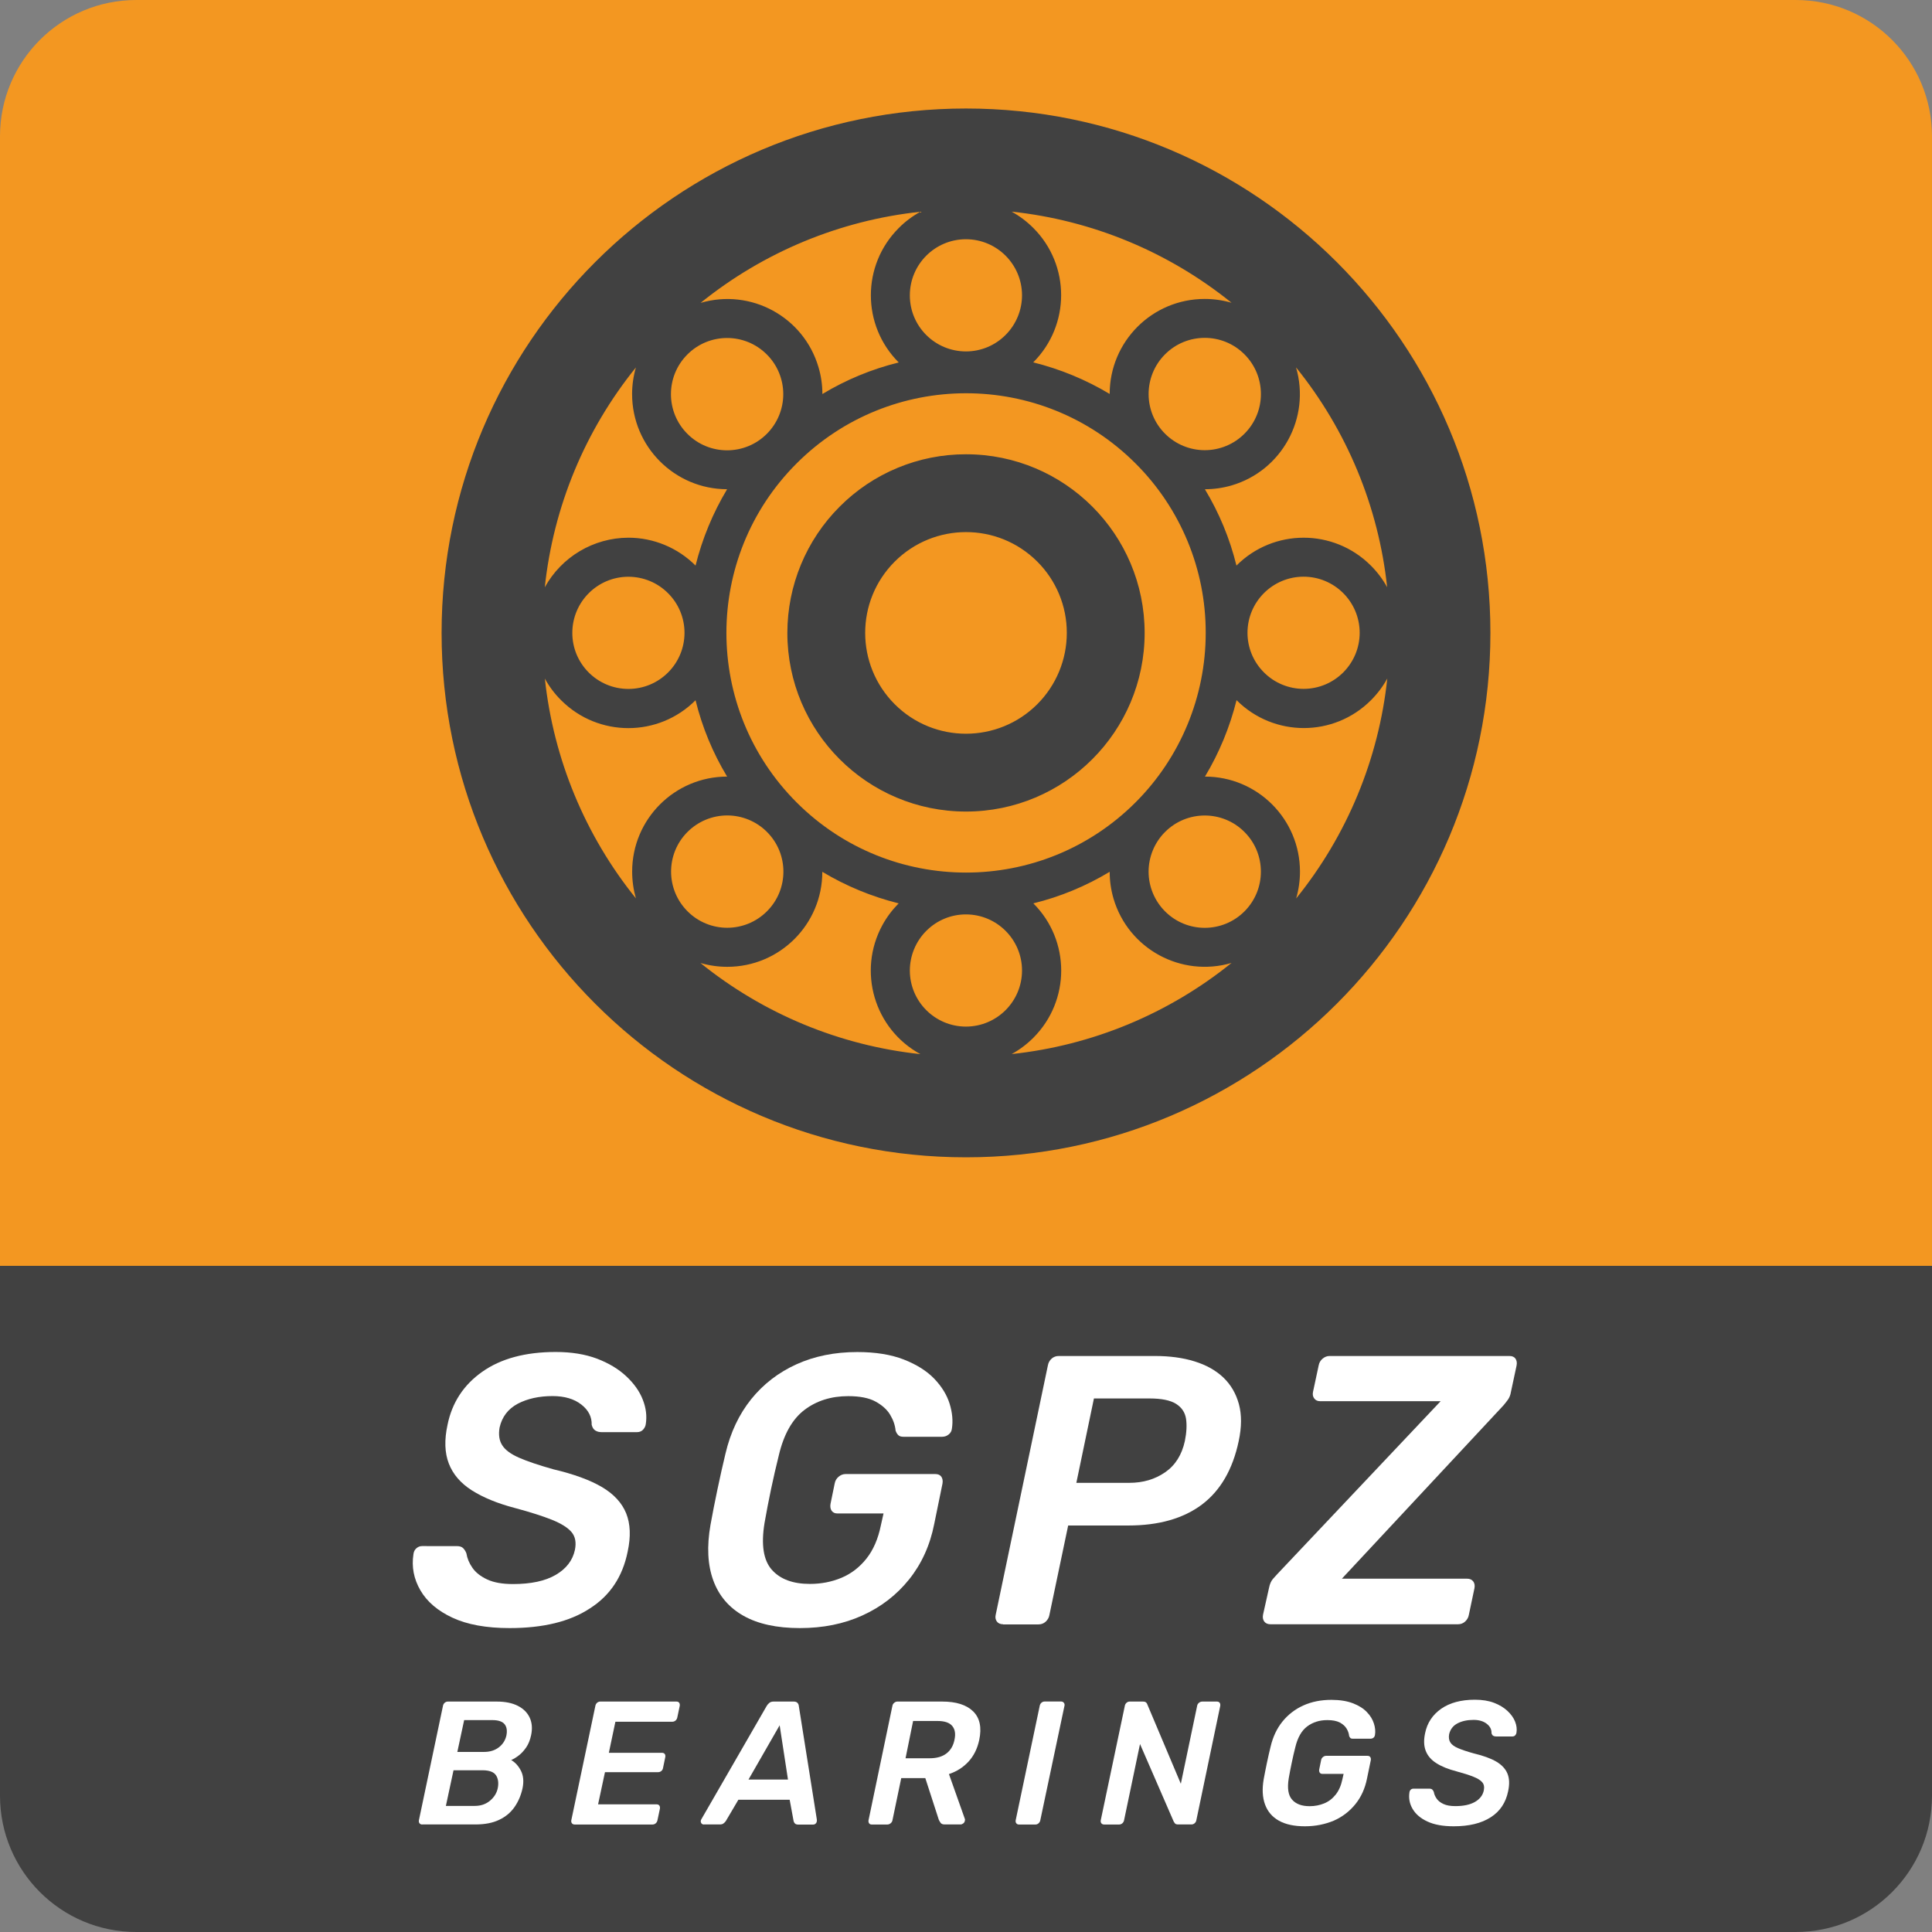
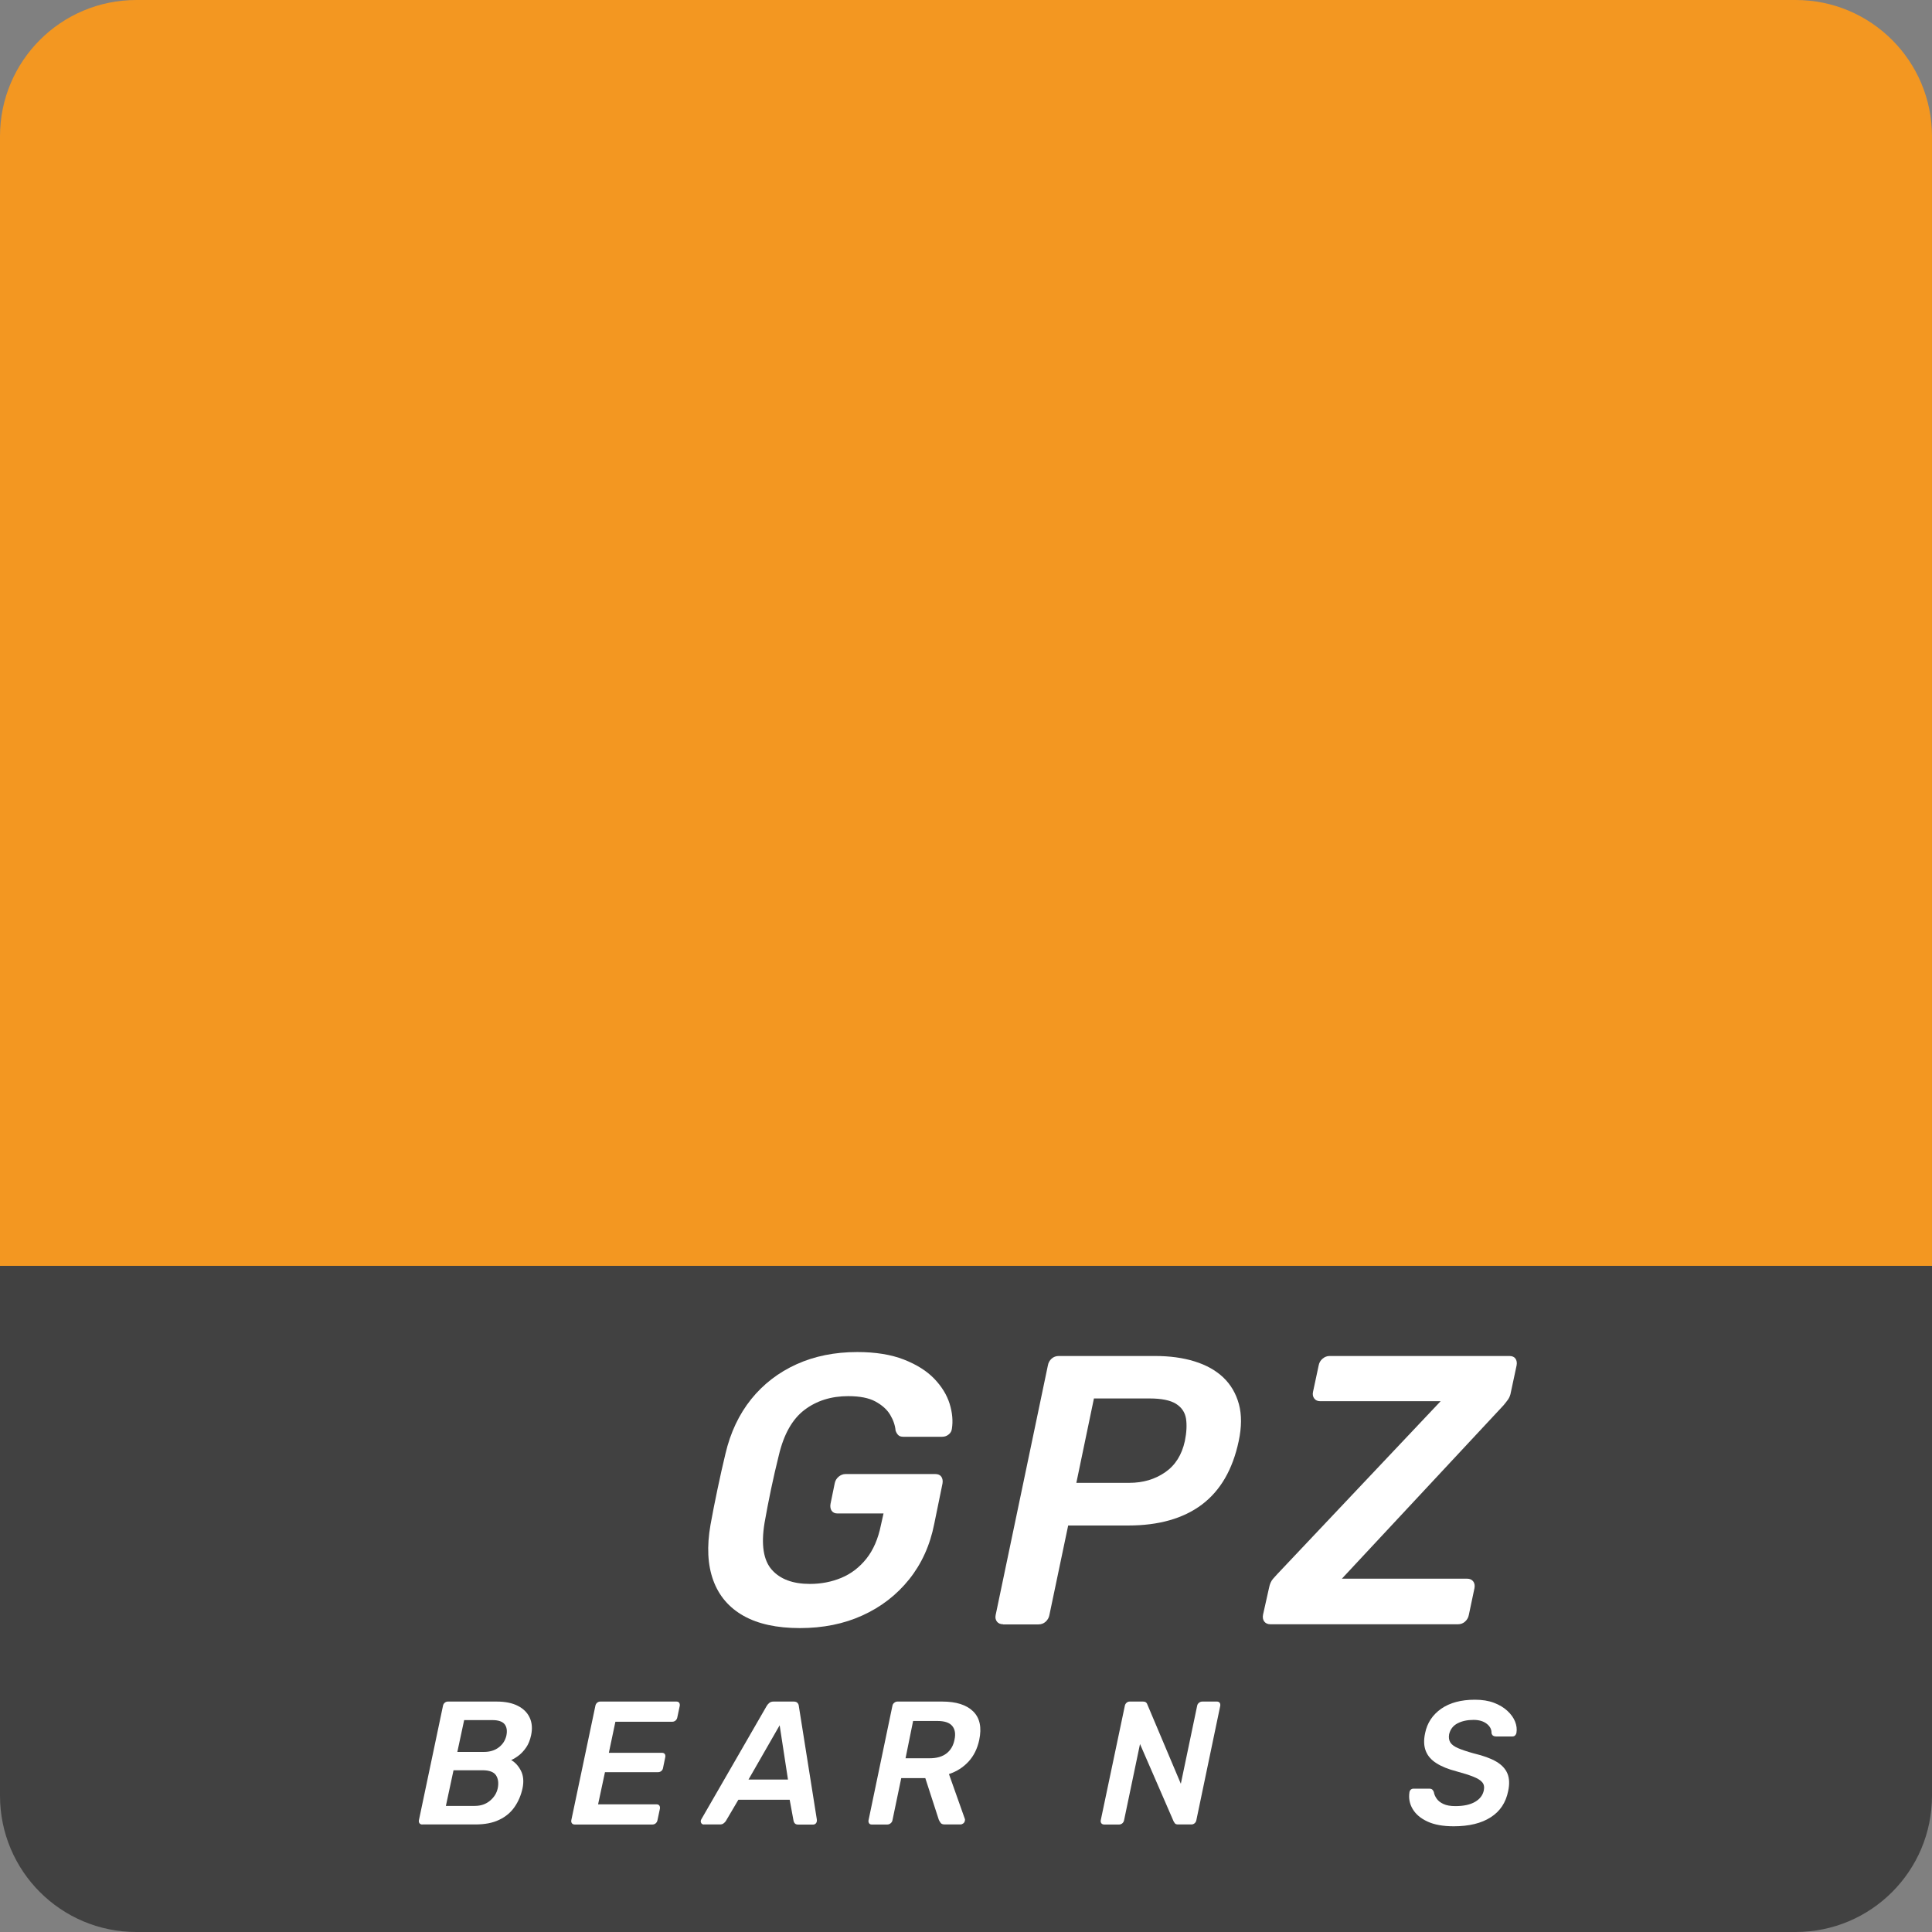
<svg xmlns="http://www.w3.org/2000/svg" version="1.1" id="Layer_1" x="0px" y="0px" viewBox="0 0 283.46 283.46" style="enable-background:new 0 0 283.46 283.46;" xml:space="preserve">
  <rect x="0" y="0" width="283.46" height="283.46" fill="#808080" stroke="none" />
  <style type="text/css"> .st0{fill:#414141;} .st1{fill:#F39721;} .st2{fill-rule:evenodd;clip-rule:evenodd;fill:#414141;} .st3{fill:#FFFFFF;} </style>
  <g>
    <path class="st0" d="M263.46,283.46H20c-11.05,0-20-8.95-20-20v-77.75h283.46v77.75C283.46,274.51,274.51,283.46,263.46,283.46z" />
    <path class="st1" d="M283.46,185.72H0V20C0,8.95,8.95,0,20,0h243.46c11.05,0,20,8.95,20,20V185.72z" />
-     <path class="st2" d="M141.73,15.92c42.49,0,76.94,34.45,76.94,76.94s-34.45,76.94-76.94,76.94s-76.94-34.45-76.94-76.94l0,0 C64.79,50.37,99.24,15.92,141.73,15.92z M141.73,66.65c14.48,0,26.21,11.74,26.21,26.21s-11.74,26.21-26.21,26.21 c-14.48,0-26.21-11.74-26.21-26.21c0-6.95,2.76-13.62,7.68-18.53C128.11,69.4,134.78,66.64,141.73,66.65z M152.19,82.4 c-5.78-5.78-15.14-5.77-20.92,0c-5.78,5.78-5.77,15.14,0,20.92c5.78,5.78,15.14,5.77,20.92,0c2.77-2.77,4.33-6.54,4.33-10.46 C156.53,88.94,154.97,85.17,152.19,82.4z M151.61,53.17c3.94,0.98,7.72,2.54,11.2,4.63c0-7.7,6.24-13.94,13.94-13.94 c0,0,0.01,0,0.01,0c1.33,0,2.65,0.19,3.93,0.56c-9.25-7.47-20.45-12.11-32.27-13.37c1.17,0.64,2.24,1.45,3.18,2.39 c5.45,5.44,5.45,14.26,0.01,19.71c0,0-0.01,0.01-0.01,0.01L151.61,53.17z M176.78,71.78c2.1,3.48,3.66,7.25,4.63,11.2 c5.44-5.45,14.26-5.45,19.71-0.01c0,0,0.01,0.01,0.01,0.01c0.94,0.94,1.75,2.01,2.39,3.18c-1.26-11.82-5.91-23.02-13.37-32.26 c2.17,7.39-2.06,15.15-9.45,17.32C179.43,71.59,178.11,71.78,176.78,71.78z M181.42,102.74c-0.98,3.94-2.54,7.72-4.63,11.2 c7.7,0,13.94,6.24,13.94,13.94c0,0,0,0.01,0,0.01c0,1.33-0.19,2.65-0.56,3.93c7.47-9.25,12.11-20.45,13.37-32.27 c-0.64,1.17-1.45,2.24-2.39,3.18c-5.44,5.45-14.26,5.45-19.71,0.01c0,0-0.01-0.01-0.01-0.01V102.74z M162.81,127.91 c-3.48,2.1-7.25,3.66-11.2,4.63c5.45,5.44,5.45,14.26,0.01,19.71c0,0-0.01,0.01-0.01,0.01c-0.94,0.94-2.01,1.75-3.18,2.39 c11.82-1.26,23.02-5.91,32.26-13.37c-7.39,2.17-15.15-2.06-17.32-9.45C163,130.56,162.81,129.24,162.81,127.91z M131.85,132.54 c-3.94-0.98-7.72-2.54-11.2-4.63c0,7.7-6.24,13.94-13.94,13.94c0,0-0.01,0-0.01,0c-1.33,0-2.65-0.19-3.93-0.56 c9.25,7.47,20.45,12.11,32.27,13.37c-6.77-3.68-9.26-12.16-5.58-18.92C130.1,134.56,130.91,133.49,131.85,132.54z M106.68,113.94 c-2.1-3.48-3.66-7.25-4.63-11.2c-5.44,5.45-14.26,5.45-19.71,0.01c0,0-0.01-0.01-0.01-0.01c-0.95-0.94-1.75-2.01-2.39-3.18 c1.27,11.81,5.9,23,13.36,32.25c-0.36-1.27-0.55-2.59-0.55-3.92c-0.01-7.7,6.23-13.94,13.93-13.95 C106.67,113.94,106.68,113.94,106.68,113.94z M102.05,82.98c0.98-3.94,2.54-7.72,4.63-11.2c-7.7-0.01-13.94-6.26-13.94-13.96 c0-1.32,0.19-2.64,0.56-3.91c-7.47,9.24-12.11,20.44-13.37,32.26c2.46-4.47,7.15-7.26,12.26-7.28 C95.89,78.89,99.43,80.36,102.05,82.98z M120.66,57.81c3.48-2.1,7.25-3.66,11.2-4.63c-5.45-5.44-5.45-14.26-0.01-19.71 c0,0,0.01-0.01,0.01-0.01c0.94-0.95,2.01-1.75,3.18-2.39c-11.81,1.26-23.01,5.91-32.25,13.37c7.39-2.17,15.13,2.05,17.3,9.44 C120.47,55.15,120.66,56.48,120.66,57.81z M166.6,67.99c-13.74-13.73-36-13.72-49.73,0.01s-13.72,36,0.01,49.73 s36,13.72,49.73-0.01c6.59-6.59,10.29-15.54,10.29-24.86C176.92,83.53,173.21,74.58,166.6,67.99z M92.19,84.62 c-4.54,0.01-8.22,3.69-8.22,8.24s3.69,8.22,8.24,8.22c4.54-0.01,8.22-3.69,8.22-8.24c0-2.18-0.87-4.27-2.42-5.81 C96.47,85.48,94.37,84.62,92.19,84.62z M100.87,122.06c-3.22,3.22-3.21,8.44,0.01,11.65c3.22,3.22,8.44,3.21,11.65-0.01 c3.22-3.22,3.21-8.44-0.01-11.65c-1.54-1.54-3.64-2.41-5.82-2.41C104.52,119.64,102.42,120.51,100.87,122.06z M133.49,142.4 c0.01,4.54,3.69,8.22,8.24,8.22c4.54-0.01,8.22-3.69,8.22-8.24c-0.01-4.54-3.69-8.22-8.24-8.22c-2.18,0-4.27,0.87-5.81,2.42 C134.36,138.12,133.49,140.22,133.49,142.4z M170.94,133.72c3.22,3.22,8.44,3.21,11.65-0.01s3.21-8.44-0.01-11.65 c-3.22-3.22-8.44-3.21-11.65,0.01c-1.54,1.54-2.41,3.64-2.41,5.82C168.52,130.07,169.39,132.17,170.94,133.72z M191.27,101.07 c4.54-0.01,8.22-3.69,8.22-8.24c-0.01-4.54-3.69-8.22-8.24-8.22c-4.54,0.01-8.22,3.69-8.22,8.24c0,2.18,0.87,4.27,2.42,5.81 C187,100.21,189.09,101.07,191.27,101.07z M182.59,63.63c3.22-3.22,3.21-8.44-0.01-11.65c-3.22-3.22-8.44-3.21-11.65,0.01 s-3.21,8.44,0.01,11.65c1.54,1.54,3.64,2.41,5.82,2.41C178.95,66.05,181.05,65.18,182.59,63.63z M149.95,43.32 c-0.01-4.54-3.69-8.22-8.24-8.22c-4.54,0.01-8.22,3.69-8.22,8.24s3.69,8.22,8.24,8.22c2.18,0,4.27-0.87,5.81-2.42 C149.08,47.6,149.95,45.5,149.95,43.32z M112.5,52c-3.22-3.22-8.44-3.21-11.65,0.01c-3.22,3.22-3.21,8.44,0.01,11.65 c3.22,3.22,8.44,3.21,11.65-0.01c1.54-1.54,2.41-3.64,2.41-5.82C114.92,55.64,114.05,53.54,112.5,52z" />
    <g>
-       <path class="st3" d="M74.77,238.87c-3.42,0-6.21-0.51-8.38-1.52c-2.17-1.01-3.74-2.35-4.71-4.02c-0.97-1.67-1.31-3.44-1.02-5.31 c0.04-0.34,0.17-0.62,0.41-0.84c0.24-0.22,0.52-0.34,0.85-0.34H67c0.44,0,0.76,0.1,0.96,0.31s0.36,0.46,0.47,0.76 c0.11,0.71,0.4,1.42,0.88,2.11c0.48,0.7,1.2,1.26,2.18,1.72c0.97,0.45,2.23,0.67,3.77,0.67c2.65,0,4.74-0.45,6.28-1.35 c1.54-0.9,2.48-2.12,2.81-3.66c0.22-1.09,0.06-1.96-0.5-2.62c-0.55-0.65-1.51-1.25-2.87-1.8c-1.36-0.54-3.16-1.12-5.4-1.72 c-2.57-0.67-4.68-1.54-6.34-2.59c-1.65-1.05-2.78-2.36-3.39-3.94c-0.61-1.58-0.67-3.47-0.19-5.68c0.66-3.26,2.36-5.86,5.1-7.79 c2.74-1.93,6.33-2.9,10.77-2.9c2.31,0,4.33,0.33,6.06,0.98c1.73,0.66,3.16,1.52,4.3,2.59c1.14,1.07,1.95,2.21,2.42,3.43 c0.48,1.22,0.62,2.41,0.44,3.57c-0.04,0.3-0.17,0.57-0.39,0.82c-0.22,0.24-0.52,0.37-0.88,0.37h-5.24c-0.33,0-0.62-0.07-0.88-0.23 c-0.26-0.15-0.44-0.43-0.55-0.84c0.04-1.16-0.47-2.16-1.52-2.98c-1.05-0.82-2.45-1.24-4.22-1.24c-1.98,0-3.68,0.38-5.1,1.12 c-1.41,0.75-2.31,1.91-2.67,3.49c-0.18,1.05-0.06,1.92,0.39,2.61c0.44,0.7,1.27,1.3,2.48,1.83c1.21,0.53,2.88,1.09,5.01,1.69 c3.01,0.71,5.39,1.58,7.14,2.61c1.74,1.03,2.93,2.32,3.55,3.85c0.62,1.54,0.7,3.41,0.22,5.62c-0.74,3.68-2.59,6.46-5.57,8.35 C83.58,237.93,79.65,238.87,74.77,238.87z" />
      <path class="st3" d="M117.36,238.87c-3.38,0-6.14-0.6-8.27-1.8c-2.13-1.2-3.61-2.93-4.44-5.2c-0.83-2.27-0.96-4.98-0.41-8.13 c0.29-1.61,0.63-3.35,1.02-5.2c0.39-1.86,0.78-3.61,1.18-5.26c0.73-3.11,1.99-5.77,3.77-7.99c1.78-2.21,4-3.92,6.64-5.12 c2.65-1.2,5.62-1.8,8.93-1.8c2.68,0,4.96,0.37,6.83,1.1c1.87,0.73,3.36,1.67,4.46,2.81c1.1,1.15,1.85,2.37,2.26,3.68 c0.4,1.31,0.51,2.53,0.33,3.66c-0.04,0.34-0.19,0.62-0.47,0.84c-0.28,0.23-0.6,0.34-0.96,0.34h-5.68c-0.33,0-0.58-0.07-0.74-0.23 c-0.17-0.15-0.3-0.37-0.41-0.67c-0.07-0.79-0.34-1.56-0.8-2.33c-0.46-0.77-1.18-1.41-2.15-1.94c-0.97-0.53-2.31-0.79-4-0.79 c-2.5,0-4.64,0.67-6.42,2.02c-1.78,1.35-3.04,3.58-3.77,6.69c-0.4,1.61-0.78,3.25-1.13,4.92c-0.35,1.67-0.67,3.33-0.96,4.98 c-0.52,3.19-0.16,5.47,1.07,6.86c1.23,1.39,3.09,2.08,5.59,2.08c1.65,0,3.2-0.3,4.63-0.9c1.43-0.6,2.65-1.54,3.66-2.81 c1.01-1.27,1.72-2.91,2.12-4.89l0.39-1.74h-6.78c-0.37,0-0.64-0.13-0.83-0.39c-0.18-0.26-0.24-0.6-0.17-1.01l0.61-2.98 c0.07-0.41,0.27-0.75,0.58-1.01c0.31-0.26,0.65-0.39,1.02-0.39h13.17c0.4,0,0.7,0.13,0.88,0.39c0.18,0.26,0.24,0.6,0.17,1.01 l-1.21,5.91c-0.62,3.15-1.86,5.87-3.69,8.15c-1.84,2.29-4.12,4.05-6.86,5.29C123.8,238.26,120.74,238.87,117.36,238.87z" />
      <path class="st3" d="M147.18,238.31c-0.4,0-0.71-0.13-0.91-0.39c-0.2-0.26-0.27-0.58-0.19-0.96l7.66-36.61 c0.07-0.41,0.26-0.75,0.55-1.01c0.29-0.26,0.64-0.39,1.05-0.39h14.11c2.17,0,4.11,0.26,5.81,0.79c1.71,0.53,3.11,1.31,4.22,2.36 c1.1,1.05,1.86,2.35,2.29,3.91c0.42,1.56,0.41,3.37-0.03,5.43c-0.88,4.16-2.68,7.26-5.4,9.31c-2.72,2.04-6.32,3.07-10.8,3.07 h-8.82l-2.76,13.16c-0.07,0.38-0.26,0.69-0.55,0.96c-0.29,0.26-0.64,0.39-1.05,0.39H147.18z M157.92,217.56h7.77 c2.02,0,3.77-0.52,5.26-1.55c1.49-1.03,2.45-2.56,2.89-4.58c0.26-1.27,0.31-2.37,0.17-3.29c-0.15-0.92-0.63-1.64-1.46-2.17 c-0.83-0.52-2.12-0.79-3.89-0.79h-8.16L157.92,217.56z" />
      <path class="st3" d="M186.41,238.31c-0.4,0-0.71-0.13-0.91-0.39c-0.2-0.26-0.27-0.6-0.19-1.01l0.88-3.94 c0.11-0.56,0.3-1,0.58-1.32c0.28-0.32,0.49-0.55,0.63-0.7l23.97-25.37h-17.69c-0.37,0-0.65-0.13-0.85-0.39 c-0.2-0.26-0.27-0.58-0.19-0.96l0.83-3.88c0.07-0.41,0.27-0.75,0.58-1.01c0.31-0.26,0.65-0.39,1.02-0.39h26.4 c0.4,0,0.7,0.13,0.88,0.39c0.18,0.26,0.24,0.6,0.16,1.01l-0.83,3.88c-0.07,0.45-0.22,0.82-0.44,1.13 c-0.22,0.3-0.44,0.58-0.66,0.84l-23.7,25.42h18.35c0.4,0,0.71,0.13,0.91,0.39c0.2,0.26,0.27,0.6,0.19,1.01l-0.83,3.94 c-0.07,0.38-0.26,0.69-0.55,0.96c-0.29,0.26-0.64,0.39-1.05,0.39H186.41z" />
    </g>
    <g>
      <path class="st3" d="M61.97,267.69c-0.19,0-0.33-0.06-0.42-0.18c-0.09-0.12-0.12-0.27-0.09-0.44l3.53-16.78 c0.03-0.19,0.12-0.34,0.25-0.46c0.14-0.12,0.3-0.18,0.48-0.18h7.15c1.25,0,2.29,0.21,3.11,0.63c0.82,0.42,1.4,1,1.74,1.74 c0.34,0.74,0.41,1.6,0.2,2.58c-0.15,0.7-0.39,1.3-0.72,1.78c-0.33,0.48-0.69,0.87-1.08,1.17c-0.39,0.3-0.76,0.53-1.12,0.68 c0.59,0.34,1.07,0.87,1.43,1.57c0.36,0.7,0.44,1.56,0.24,2.55c-0.22,1.03-0.61,1.95-1.17,2.76c-0.56,0.81-1.31,1.44-2.26,1.89 c-0.95,0.46-2.11,0.68-3.5,0.68H61.97z M65.42,264.96h4.24c0.88,0,1.62-0.25,2.23-0.76c0.61-0.51,0.99-1.12,1.14-1.84 c0.15-0.75,0.07-1.38-0.25-1.88c-0.32-0.5-0.99-0.75-2-0.75h-4.24L65.42,264.96z M67.1,257.04h3.91c0.86,0,1.58-0.22,2.16-0.66 c0.58-0.44,0.95-1.01,1.12-1.71c0.15-0.72,0.07-1.28-0.25-1.69c-0.32-0.4-0.92-0.61-1.8-0.61h-4.14L67.1,257.04z" />
      <path class="st3" d="M84.33,267.69c-0.19,0-0.33-0.06-0.42-0.18c-0.09-0.12-0.12-0.27-0.09-0.44l3.53-16.78 c0.03-0.19,0.12-0.34,0.25-0.46c0.14-0.12,0.3-0.18,0.48-0.18h11.16c0.19,0,0.32,0.06,0.41,0.18c0.08,0.12,0.11,0.27,0.08,0.46 l-0.36,1.7c-0.03,0.17-0.12,0.32-0.25,0.44c-0.14,0.12-0.3,0.18-0.48,0.18h-8.35l-0.96,4.56h7.79c0.19,0,0.32,0.06,0.41,0.17 c0.08,0.11,0.11,0.26,0.08,0.45l-0.33,1.6c-0.03,0.19-0.12,0.34-0.25,0.45c-0.14,0.11-0.3,0.17-0.48,0.17h-7.79l-1.01,4.72h8.58 c0.19,0,0.32,0.06,0.41,0.18c0.08,0.12,0.11,0.27,0.08,0.46l-0.36,1.7c-0.03,0.17-0.12,0.32-0.25,0.44 c-0.14,0.12-0.3,0.18-0.48,0.18H84.33z" />
      <path class="st3" d="M103.3,267.69c-0.22,0-0.37-0.09-0.44-0.26c-0.08-0.17-0.06-0.34,0.04-0.51l9.59-16.63 c0.1-0.17,0.23-0.32,0.39-0.45c0.16-0.13,0.37-0.19,0.62-0.19h2.94c0.25,0,0.44,0.06,0.56,0.19c0.12,0.13,0.19,0.28,0.2,0.45 l2.64,16.63c0.03,0.24,0,0.43-0.11,0.57c-0.11,0.14-0.26,0.21-0.44,0.21h-2.16c-0.24,0-0.41-0.06-0.51-0.17s-0.17-0.25-0.2-0.43 l-0.56-3.04h-7.53l-1.85,3.14c-0.08,0.12-0.2,0.23-0.33,0.33s-0.3,0.15-0.51,0.15H103.3z M109.82,261.09h5.79l-1.22-7.96 L109.82,261.09z" />
      <path class="st3" d="M127.89,267.69c-0.17,0-0.3-0.06-0.38-0.18c-0.08-0.12-0.11-0.27-0.08-0.44l3.5-16.78 c0.03-0.19,0.12-0.34,0.27-0.46c0.14-0.12,0.3-0.18,0.47-0.18h6.57c2.05,0,3.56,0.48,4.54,1.44c0.98,0.96,1.28,2.36,0.89,4.2 c-0.27,1.27-0.8,2.33-1.57,3.17c-0.78,0.84-1.73,1.45-2.87,1.83l2.33,6.57c0.02,0.05,0.03,0.1,0.03,0.14 c0,0.04-0.01,0.09-0.03,0.14c-0.02,0.15-0.09,0.28-0.23,0.39c-0.14,0.1-0.27,0.15-0.41,0.15h-2.31c-0.29,0-0.49-0.08-0.6-0.23 c-0.11-0.15-0.2-0.31-0.27-0.46l-1.98-6.11h-3.53l-1.29,6.19c-0.03,0.17-0.12,0.32-0.27,0.44c-0.14,0.12-0.31,0.18-0.49,0.18 H127.89z M132.86,257.97h3.55c1.03,0,1.85-0.24,2.46-0.71c0.61-0.47,1-1.14,1.17-2c0.19-0.86,0.08-1.53-0.32-2.02 c-0.4-0.49-1.12-0.74-2.17-0.74h-3.58L132.86,257.97z" />
-       <path class="st3" d="M149.5,267.69c-0.17,0-0.3-0.06-0.39-0.18c-0.09-0.12-0.12-0.27-0.09-0.44l3.53-16.81 c0.03-0.17,0.12-0.32,0.25-0.44c0.14-0.12,0.3-0.18,0.48-0.18h2.39c0.17,0,0.31,0.06,0.41,0.18c0.1,0.12,0.14,0.27,0.1,0.44 l-3.55,16.81c-0.03,0.17-0.12,0.32-0.25,0.44c-0.14,0.12-0.29,0.18-0.46,0.18H149.5z" />
      <path class="st3" d="M162.01,267.69c-0.19,0-0.33-0.06-0.42-0.18c-0.09-0.12-0.12-0.27-0.09-0.44l3.53-16.78 c0.03-0.19,0.12-0.34,0.25-0.46c0.14-0.12,0.29-0.18,0.46-0.18h1.93c0.24,0,0.4,0.05,0.5,0.15c0.09,0.1,0.15,0.19,0.16,0.26 l4.92,11.65l2.39-11.42c0.03-0.19,0.12-0.34,0.27-0.46c0.14-0.12,0.31-0.18,0.5-0.18h2.13c0.19,0,0.32,0.06,0.41,0.18 c0.08,0.12,0.11,0.27,0.08,0.46l-3.5,16.75c-0.03,0.19-0.12,0.34-0.25,0.46c-0.14,0.12-0.3,0.18-0.48,0.18h-1.93 c-0.24,0-0.4-0.05-0.48-0.15c-0.08-0.1-0.14-0.19-0.18-0.26l-4.95-11.39l-2.34,11.19c-0.03,0.17-0.12,0.32-0.25,0.44 c-0.14,0.12-0.3,0.18-0.48,0.18H162.01z" />
-       <path class="st3" d="M191.45,267.95c-1.56,0-2.83-0.27-3.81-0.82c-0.98-0.55-1.66-1.34-2.04-2.39c-0.38-1.04-0.44-2.28-0.19-3.72 c0.14-0.74,0.29-1.53,0.47-2.38c0.18-0.85,0.36-1.65,0.55-2.41c0.34-1.43,0.92-2.65,1.74-3.66c0.82-1.01,1.84-1.8,3.06-2.35 c1.22-0.55,2.59-0.82,4.11-0.82c1.24,0,2.28,0.17,3.15,0.5c0.86,0.33,1.55,0.76,2.05,1.29c0.51,0.52,0.85,1.09,1.04,1.69 c0.19,0.6,0.24,1.16,0.15,1.68c-0.02,0.15-0.09,0.28-0.21,0.39c-0.13,0.1-0.28,0.15-0.44,0.15h-2.61c-0.15,0-0.27-0.03-0.34-0.1 c-0.08-0.07-0.14-0.17-0.19-0.31c-0.03-0.36-0.16-0.72-0.37-1.07c-0.21-0.35-0.54-0.65-0.99-0.89c-0.45-0.24-1.06-0.36-1.84-0.36 c-1.15,0-2.13,0.31-2.96,0.93c-0.82,0.62-1.4,1.64-1.74,3.07c-0.19,0.74-0.36,1.49-0.52,2.26c-0.16,0.76-0.31,1.52-0.44,2.28 c-0.24,1.46-0.07,2.51,0.5,3.14c0.57,0.64,1.42,0.95,2.57,0.95c0.76,0,1.47-0.14,2.13-0.41c0.66-0.27,1.22-0.7,1.69-1.29 c0.46-0.58,0.79-1.33,0.98-2.24l0.18-0.8h-3.12c-0.17,0-0.3-0.06-0.38-0.18c-0.08-0.12-0.11-0.27-0.08-0.46l0.28-1.37 c0.03-0.19,0.12-0.34,0.27-0.46c0.14-0.12,0.3-0.18,0.47-0.18h6.06c0.19,0,0.32,0.06,0.41,0.18c0.08,0.12,0.11,0.27,0.08,0.46 l-0.56,2.71c-0.29,1.44-0.85,2.69-1.7,3.74c-0.85,1.05-1.9,1.86-3.16,2.42C194.41,267.66,193,267.95,191.45,267.95z" />
      <path class="st3" d="M213.29,267.95c-1.57,0-2.86-0.23-3.86-0.7c-1-0.46-1.72-1.08-2.17-1.84c-0.45-0.76-0.6-1.58-0.47-2.44 c0.02-0.15,0.08-0.28,0.19-0.39c0.11-0.1,0.24-0.15,0.39-0.15h2.34c0.2,0,0.35,0.05,0.44,0.14c0.09,0.09,0.17,0.21,0.22,0.35 c0.05,0.33,0.19,0.65,0.41,0.97c0.22,0.32,0.55,0.58,1,0.79c0.45,0.21,1.03,0.31,1.74,0.31c1.22,0,2.18-0.21,2.89-0.62 c0.71-0.41,1.14-0.97,1.29-1.68c0.1-0.5,0.03-0.9-0.23-1.2c-0.25-0.3-0.69-0.57-1.32-0.82c-0.63-0.25-1.45-0.51-2.49-0.79 c-1.18-0.31-2.16-0.7-2.92-1.19c-0.76-0.48-1.28-1.08-1.56-1.81c-0.28-0.72-0.31-1.59-0.09-2.6c0.3-1.49,1.09-2.68,2.35-3.57 c1.26-0.88,2.91-1.33,4.96-1.33c1.07,0,2,0.15,2.79,0.45c0.79,0.3,1.45,0.7,1.98,1.19c0.52,0.49,0.9,1.01,1.12,1.57 c0.22,0.56,0.29,1.1,0.2,1.64c-0.02,0.14-0.08,0.26-0.18,0.37c-0.1,0.11-0.24,0.17-0.41,0.17h-2.41c-0.15,0-0.29-0.03-0.41-0.1 c-0.12-0.07-0.2-0.2-0.25-0.39c0.02-0.53-0.21-0.99-0.7-1.37s-1.13-0.57-1.94-0.57c-0.91,0-1.7,0.17-2.35,0.51 c-0.65,0.34-1.06,0.88-1.23,1.6c-0.08,0.48-0.02,0.88,0.18,1.2s0.58,0.6,1.14,0.84c0.56,0.24,1.33,0.5,2.31,0.77 c1.39,0.33,2.48,0.73,3.29,1.2c0.8,0.47,1.35,1.06,1.64,1.76c0.29,0.71,0.32,1.56,0.1,2.58c-0.34,1.68-1.19,2.96-2.56,3.83 C217.35,267.51,215.54,267.95,213.29,267.95z" />
    </g>
  </g>
</svg>